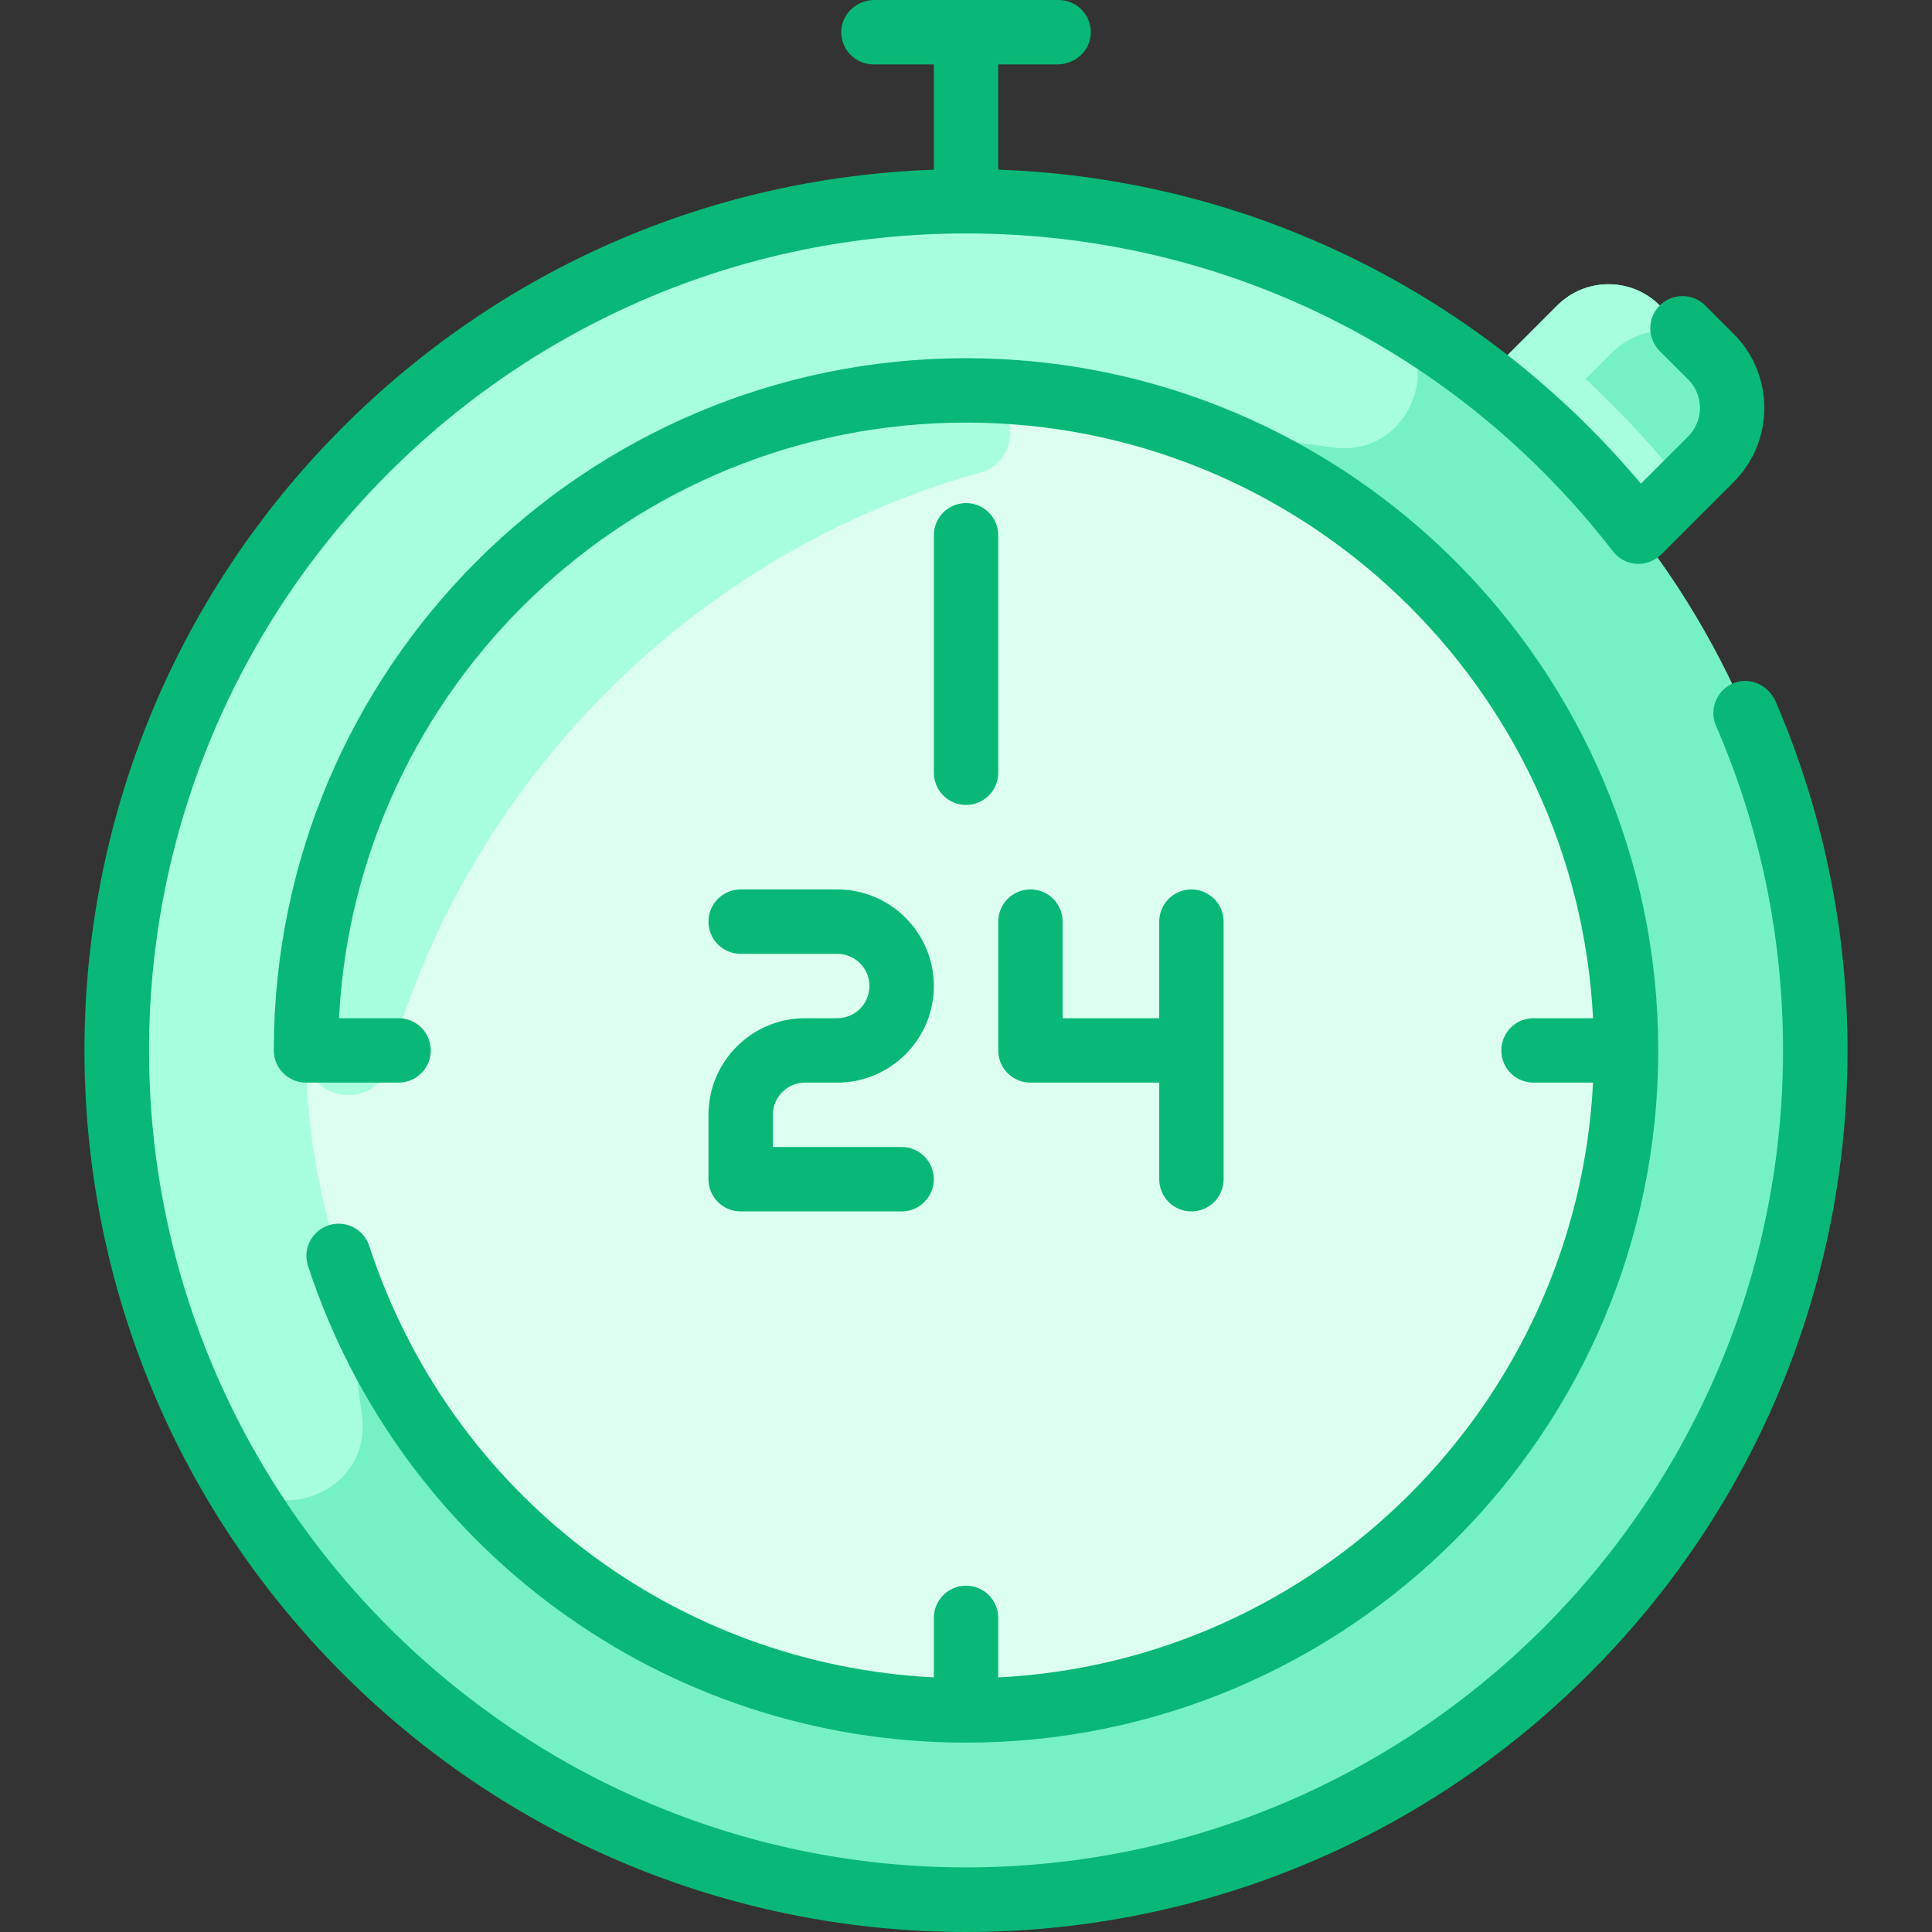
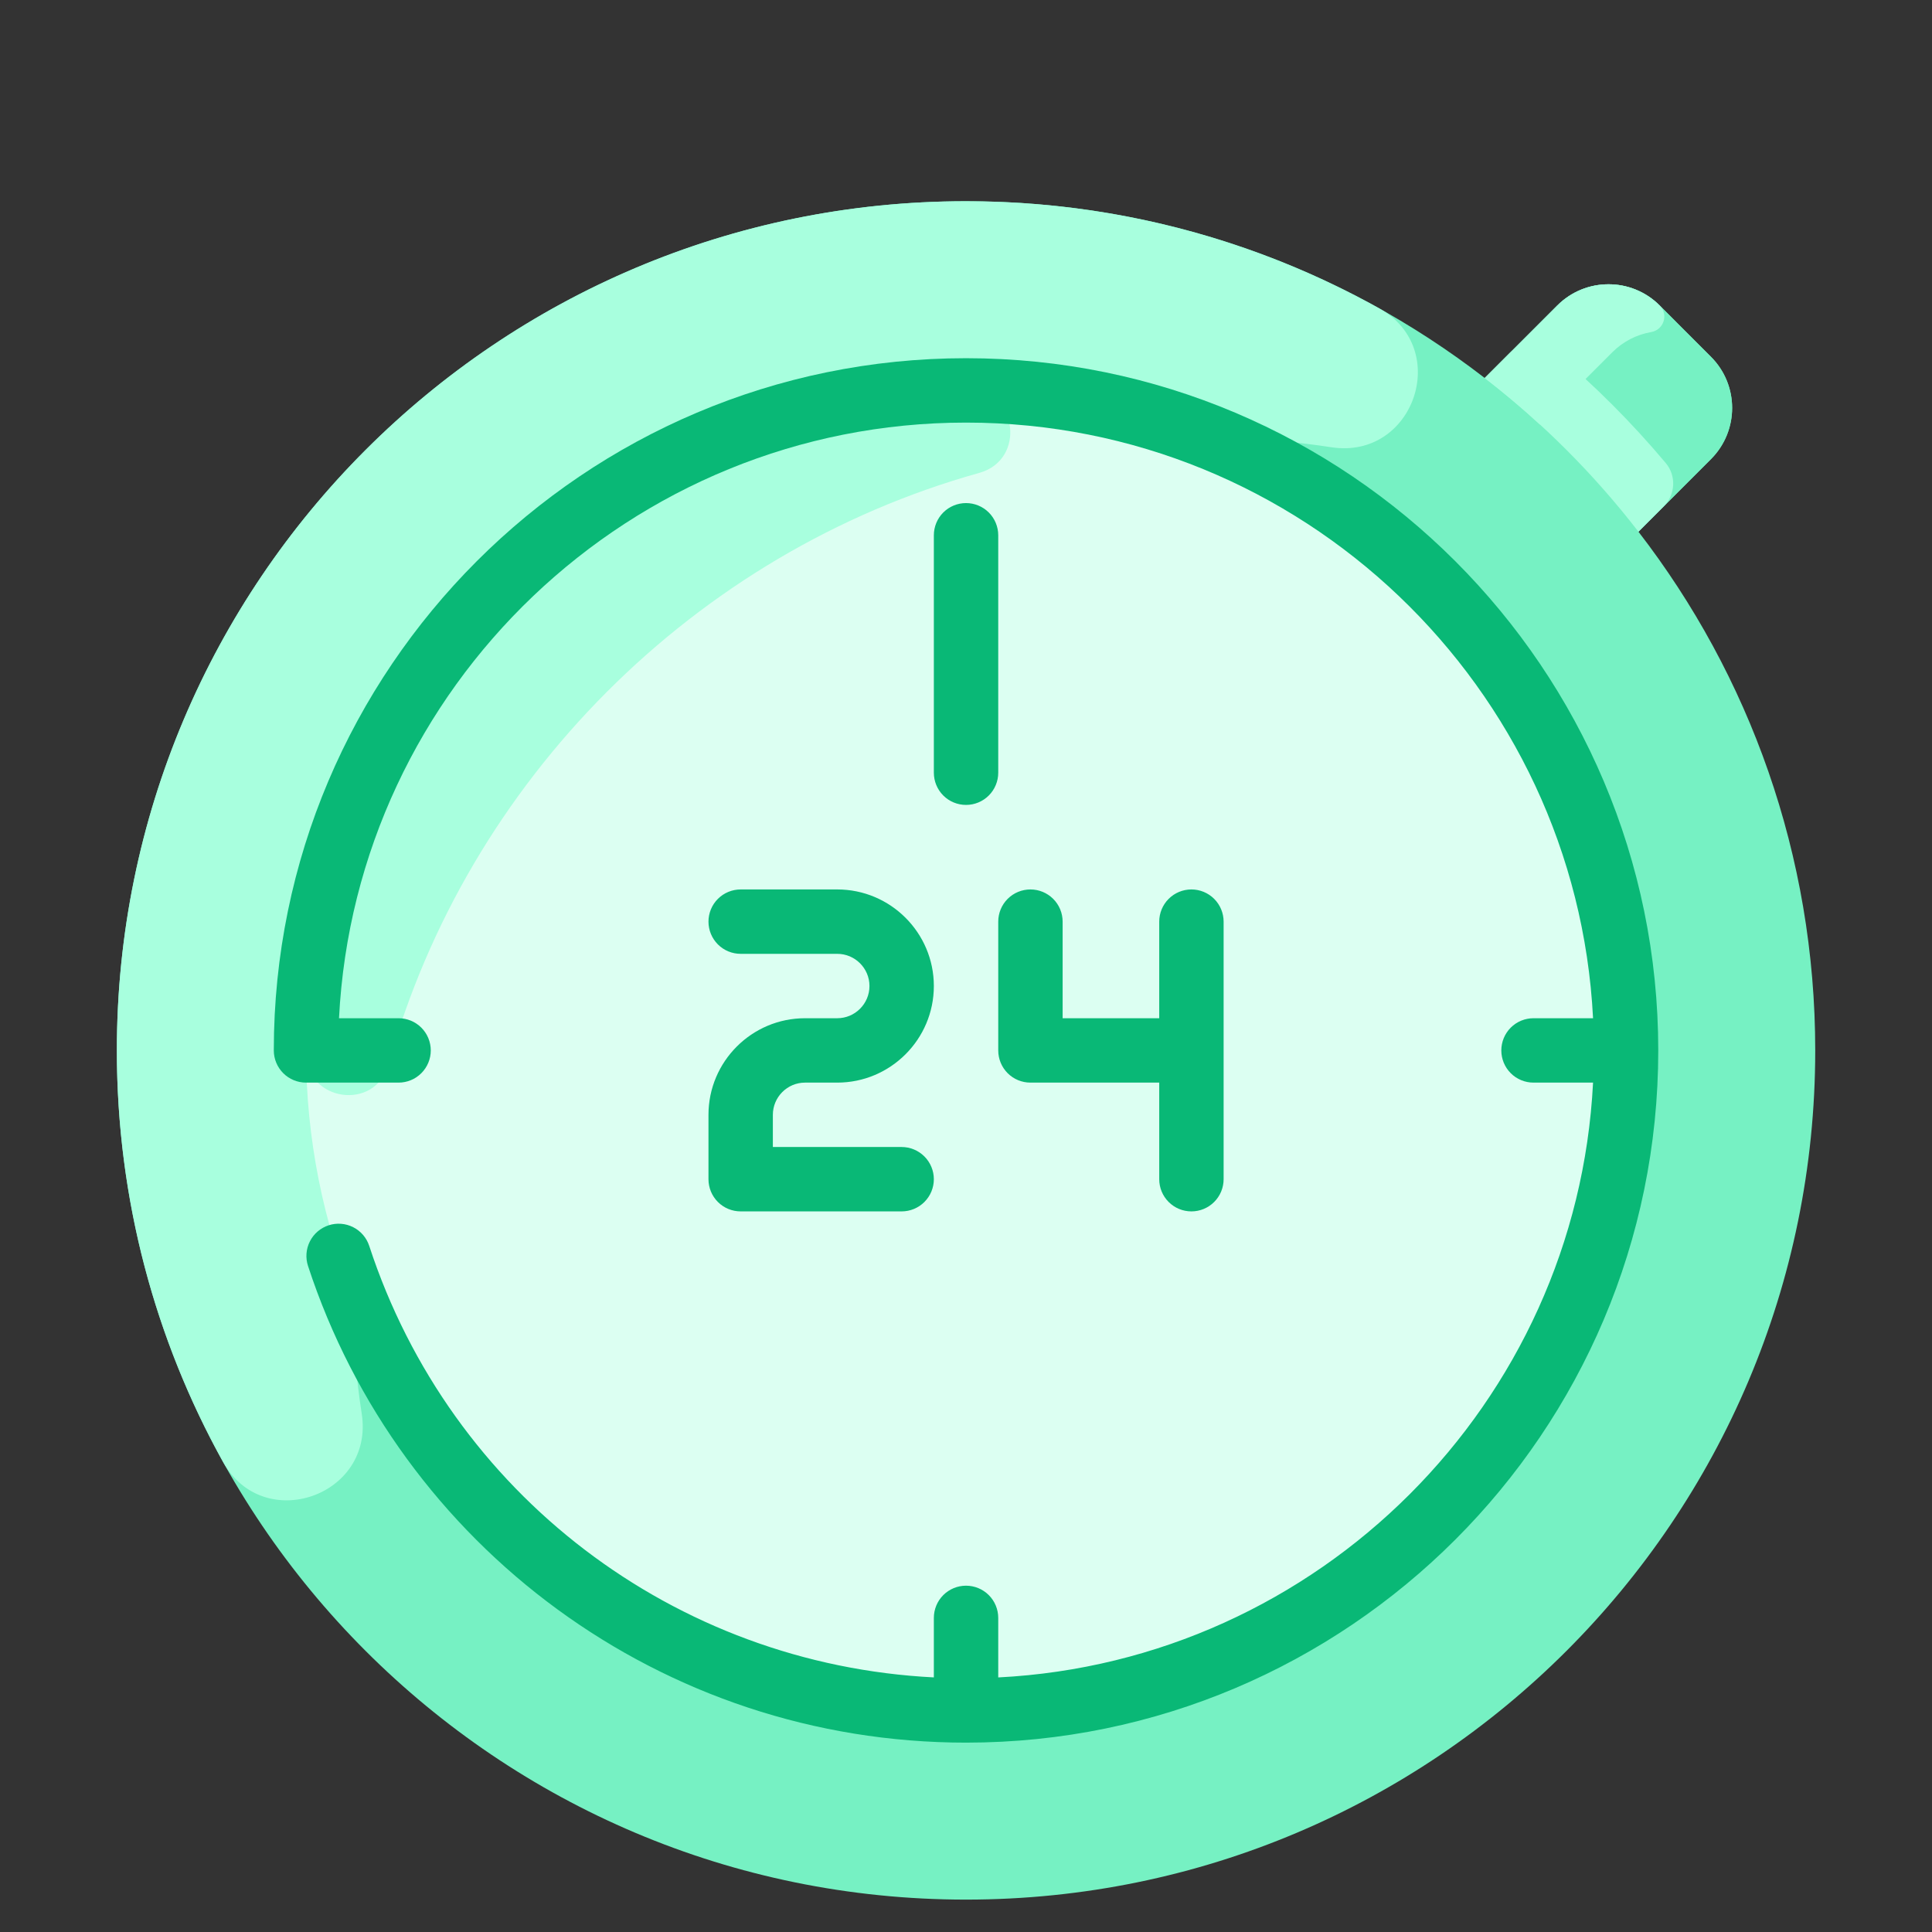
<svg xmlns="http://www.w3.org/2000/svg" width="64" height="64" viewBox="0 0 64 64" fill="none">
  <rect x="0" y="0" width="64" height="64" fill="#333333" stroke="none" />
  <path d="M54.275 17.613L56.677 15.21C57.614 14.273 57.614 12.755 56.677 11.818L54.98 10.12C54.043 9.183 52.524 9.183 51.587 10.12L49.185 12.523C44.432 8.851 38.471 6.666 32.001 6.666C16.465 6.666 3.871 19.261 3.871 34.797C3.871 50.332 16.465 62.927 32.001 62.927C47.537 62.927 60.132 50.332 60.132 34.797C60.132 28.326 57.947 22.366 54.275 17.613Z" fill="#76F1C3" />
  <path d="M56.677 11.818C57.614 12.755 57.614 14.273 56.677 15.211L54.275 17.613C52.802 15.706 51.092 13.995 49.185 12.523L51.587 10.12C52.524 9.183 54.043 9.183 54.98 10.12L56.677 11.818Z" fill="#76F1C3" />
  <path d="M54.98 10.12C55.28 10.42 55.114 10.928 54.697 11C54.209 11.085 53.76 11.318 53.411 11.668L51.014 14.065C50.427 13.525 49.817 13.011 49.185 12.523L51.587 10.12C52.524 9.183 54.043 9.183 54.98 10.12ZM44.104 14.816C26.034 12.037 9.19 28.706 11.983 46.834C12.403 49.557 8.725 50.837 7.388 48.428C5.147 44.39 3.871 39.742 3.871 34.797C3.871 19.261 16.465 6.666 32.001 6.666C36.942 6.666 41.621 7.948 45.693 10.217C48.102 11.56 46.831 15.235 44.104 14.816Z" fill="#A8FFDE" />
  <path d="M55.113 16.774L54.275 17.613C52.802 15.706 51.092 13.995 49.185 12.523L50.023 11.684C50.412 11.295 51.036 11.263 51.458 11.617C52.805 12.747 54.05 13.993 55.181 15.34C55.535 15.761 55.502 16.385 55.113 16.774Z" fill="#A8FFDE" />
  <path d="M53.866 34.797C53.866 47.26 43.436 57.248 30.935 56.636C19.33 56.078 10.137 46.488 10.137 34.797C10.137 22.706 19.942 12.932 32.001 12.932C44.046 12.932 53.866 22.691 53.866 34.797Z" fill="#DCFFF2" />
  <path d="M32.441 15.665C23.003 18.3 15.482 25.863 12.864 35.268C12.431 36.823 10.141 36.493 10.136 34.879C10.094 22.739 19.943 12.883 32.092 12.932C33.708 12.939 33.996 15.23 32.441 15.665Z" fill="#A8FFDE" />
-   <path d="M54.98 11.628L55.923 12.571C56.444 13.092 56.444 13.936 55.923 14.457L54.358 16.022C49.091 9.764 41.441 5.916 33.068 5.62V2.133H35.031C35.599 2.133 36.095 1.704 36.132 1.138C36.142 0.992 36.121 0.846 36.072 0.708C36.023 0.571 35.946 0.445 35.846 0.338C35.747 0.231 35.626 0.146 35.492 0.088C35.358 0.03 35.214 6.61478e-06 35.068 0L28.971 0C28.403 0 27.907 0.429 27.87 0.995C27.861 1.141 27.881 1.287 27.93 1.425C27.979 1.563 28.056 1.689 28.156 1.795C28.256 1.902 28.376 1.987 28.51 2.045C28.644 2.103 28.789 2.133 28.935 2.133H30.935V5.621C23.536 5.884 16.618 8.889 11.356 14.151C-0.054 25.561 -0.056 44.03 11.356 55.442C22.766 66.852 41.235 66.853 52.647 55.442C61.413 46.675 63.389 33.827 58.822 23.24C58.594 22.713 58.002 22.421 57.462 22.616C57.325 22.665 57.2 22.742 57.093 22.842C56.987 22.942 56.903 23.062 56.845 23.196C56.787 23.33 56.757 23.474 56.757 23.62C56.757 23.765 56.787 23.91 56.845 24.043C58.318 27.442 59.065 31.06 59.065 34.796C59.065 49.742 46.887 61.897 31.933 61.86C17.094 61.823 4.974 49.703 4.937 34.865C4.9 19.911 17.055 7.733 32.001 7.733C40.449 7.733 48.26 11.572 53.431 18.265C53.824 18.773 54.576 18.82 55.031 18.366L57.432 15.965C58.783 14.613 58.783 12.414 57.432 11.063L56.489 10.12C56.289 9.92 56.017 9.808 55.735 9.808C55.452 9.808 55.18 9.92 54.98 10.12C54.881 10.219 54.803 10.337 54.749 10.466C54.696 10.596 54.668 10.734 54.668 10.874C54.668 11.014 54.696 11.153 54.749 11.283C54.803 11.412 54.881 11.529 54.98 11.628Z" fill="#09B876" />
  <path d="M12.231 41.271C12.187 41.138 12.118 41.015 12.027 40.909C11.935 40.802 11.824 40.715 11.699 40.652C11.574 40.589 11.438 40.55 11.299 40.54C11.159 40.529 11.018 40.546 10.885 40.59C10.617 40.678 10.394 40.869 10.266 41.121C10.138 41.373 10.115 41.666 10.203 41.935C13.242 51.219 21.934 57.727 32.001 57.727C44.645 57.727 54.932 47.441 54.932 34.797C54.932 22.152 44.645 11.866 32.001 11.866C19.357 11.866 9.07 22.152 9.07 34.797C9.07 35.079 9.183 35.351 9.383 35.551C9.583 35.751 9.854 35.863 10.137 35.863H13.203C13.486 35.863 13.757 35.751 13.957 35.551C14.157 35.351 14.27 35.079 14.27 34.797C14.27 34.514 14.157 34.242 13.957 34.042C13.757 33.842 13.486 33.73 13.203 33.73H11.23C11.787 22.756 20.891 13.999 32.001 13.999C43.111 13.999 52.215 22.756 52.772 33.73H50.799C50.516 33.73 50.245 33.842 50.045 34.042C49.845 34.242 49.733 34.514 49.733 34.797C49.733 35.079 49.845 35.351 50.045 35.551C50.245 35.751 50.516 35.863 50.799 35.863H52.772C52.233 46.484 43.689 55.028 33.068 55.567V53.595C33.068 53.312 32.955 53.04 32.755 52.84C32.555 52.64 32.284 52.528 32.001 52.528C31.718 52.528 31.447 52.64 31.247 52.84C31.047 53.04 30.935 53.312 30.935 53.595V55.566C22.358 55.133 14.923 49.499 12.231 41.271Z" fill="#09B876" />
  <path d="M27.735 33.73H26.668C24.904 33.73 23.469 35.165 23.469 36.93V39.063C23.469 39.346 23.581 39.617 23.781 39.817C23.981 40.017 24.252 40.129 24.535 40.129H29.868C30.151 40.129 30.422 40.017 30.622 39.817C30.822 39.617 30.935 39.346 30.935 39.063C30.935 38.78 30.822 38.509 30.622 38.309C30.422 38.109 30.151 37.996 29.868 37.996H25.602V36.93C25.602 36.342 26.08 35.863 26.668 35.863H27.735C29.499 35.863 30.935 34.428 30.935 32.663C30.935 30.899 29.499 29.464 27.735 29.464H24.535C24.252 29.464 23.981 29.576 23.781 29.776C23.581 29.976 23.469 30.247 23.469 30.53C23.469 30.813 23.581 31.084 23.781 31.285C23.981 31.485 24.252 31.597 24.535 31.597H27.735C28.323 31.597 28.802 32.075 28.802 32.663C28.802 33.252 28.323 33.73 27.735 33.73ZM34.134 29.464C33.851 29.464 33.58 29.576 33.38 29.776C33.18 29.976 33.068 30.247 33.068 30.53V34.797C33.068 35.079 33.18 35.351 33.38 35.551C33.58 35.751 33.851 35.863 34.134 35.863H38.401V39.063C38.401 39.346 38.513 39.617 38.713 39.817C38.913 40.017 39.184 40.129 39.467 40.129C39.75 40.129 40.021 40.017 40.221 39.817C40.421 39.617 40.534 39.346 40.534 39.063V30.53C40.534 30.247 40.421 29.976 40.221 29.776C40.021 29.576 39.75 29.464 39.467 29.464C39.184 29.464 38.913 29.576 38.713 29.776C38.513 29.976 38.401 30.247 38.401 30.53V33.73H35.201V30.53C35.201 30.247 35.089 29.976 34.888 29.776C34.688 29.576 34.417 29.464 34.134 29.464ZM32.001 16.665C31.718 16.665 31.447 16.777 31.247 16.977C31.047 17.177 30.935 17.449 30.935 17.732V25.598C30.935 25.88 31.047 26.152 31.247 26.352C31.447 26.552 31.718 26.664 32.001 26.664C32.284 26.664 32.555 26.552 32.755 26.352C32.955 26.152 33.068 25.88 33.068 25.598V17.732C33.068 17.449 32.955 17.177 32.755 16.977C32.555 16.777 32.284 16.665 32.001 16.665Z" fill="#09B876" />
</svg>